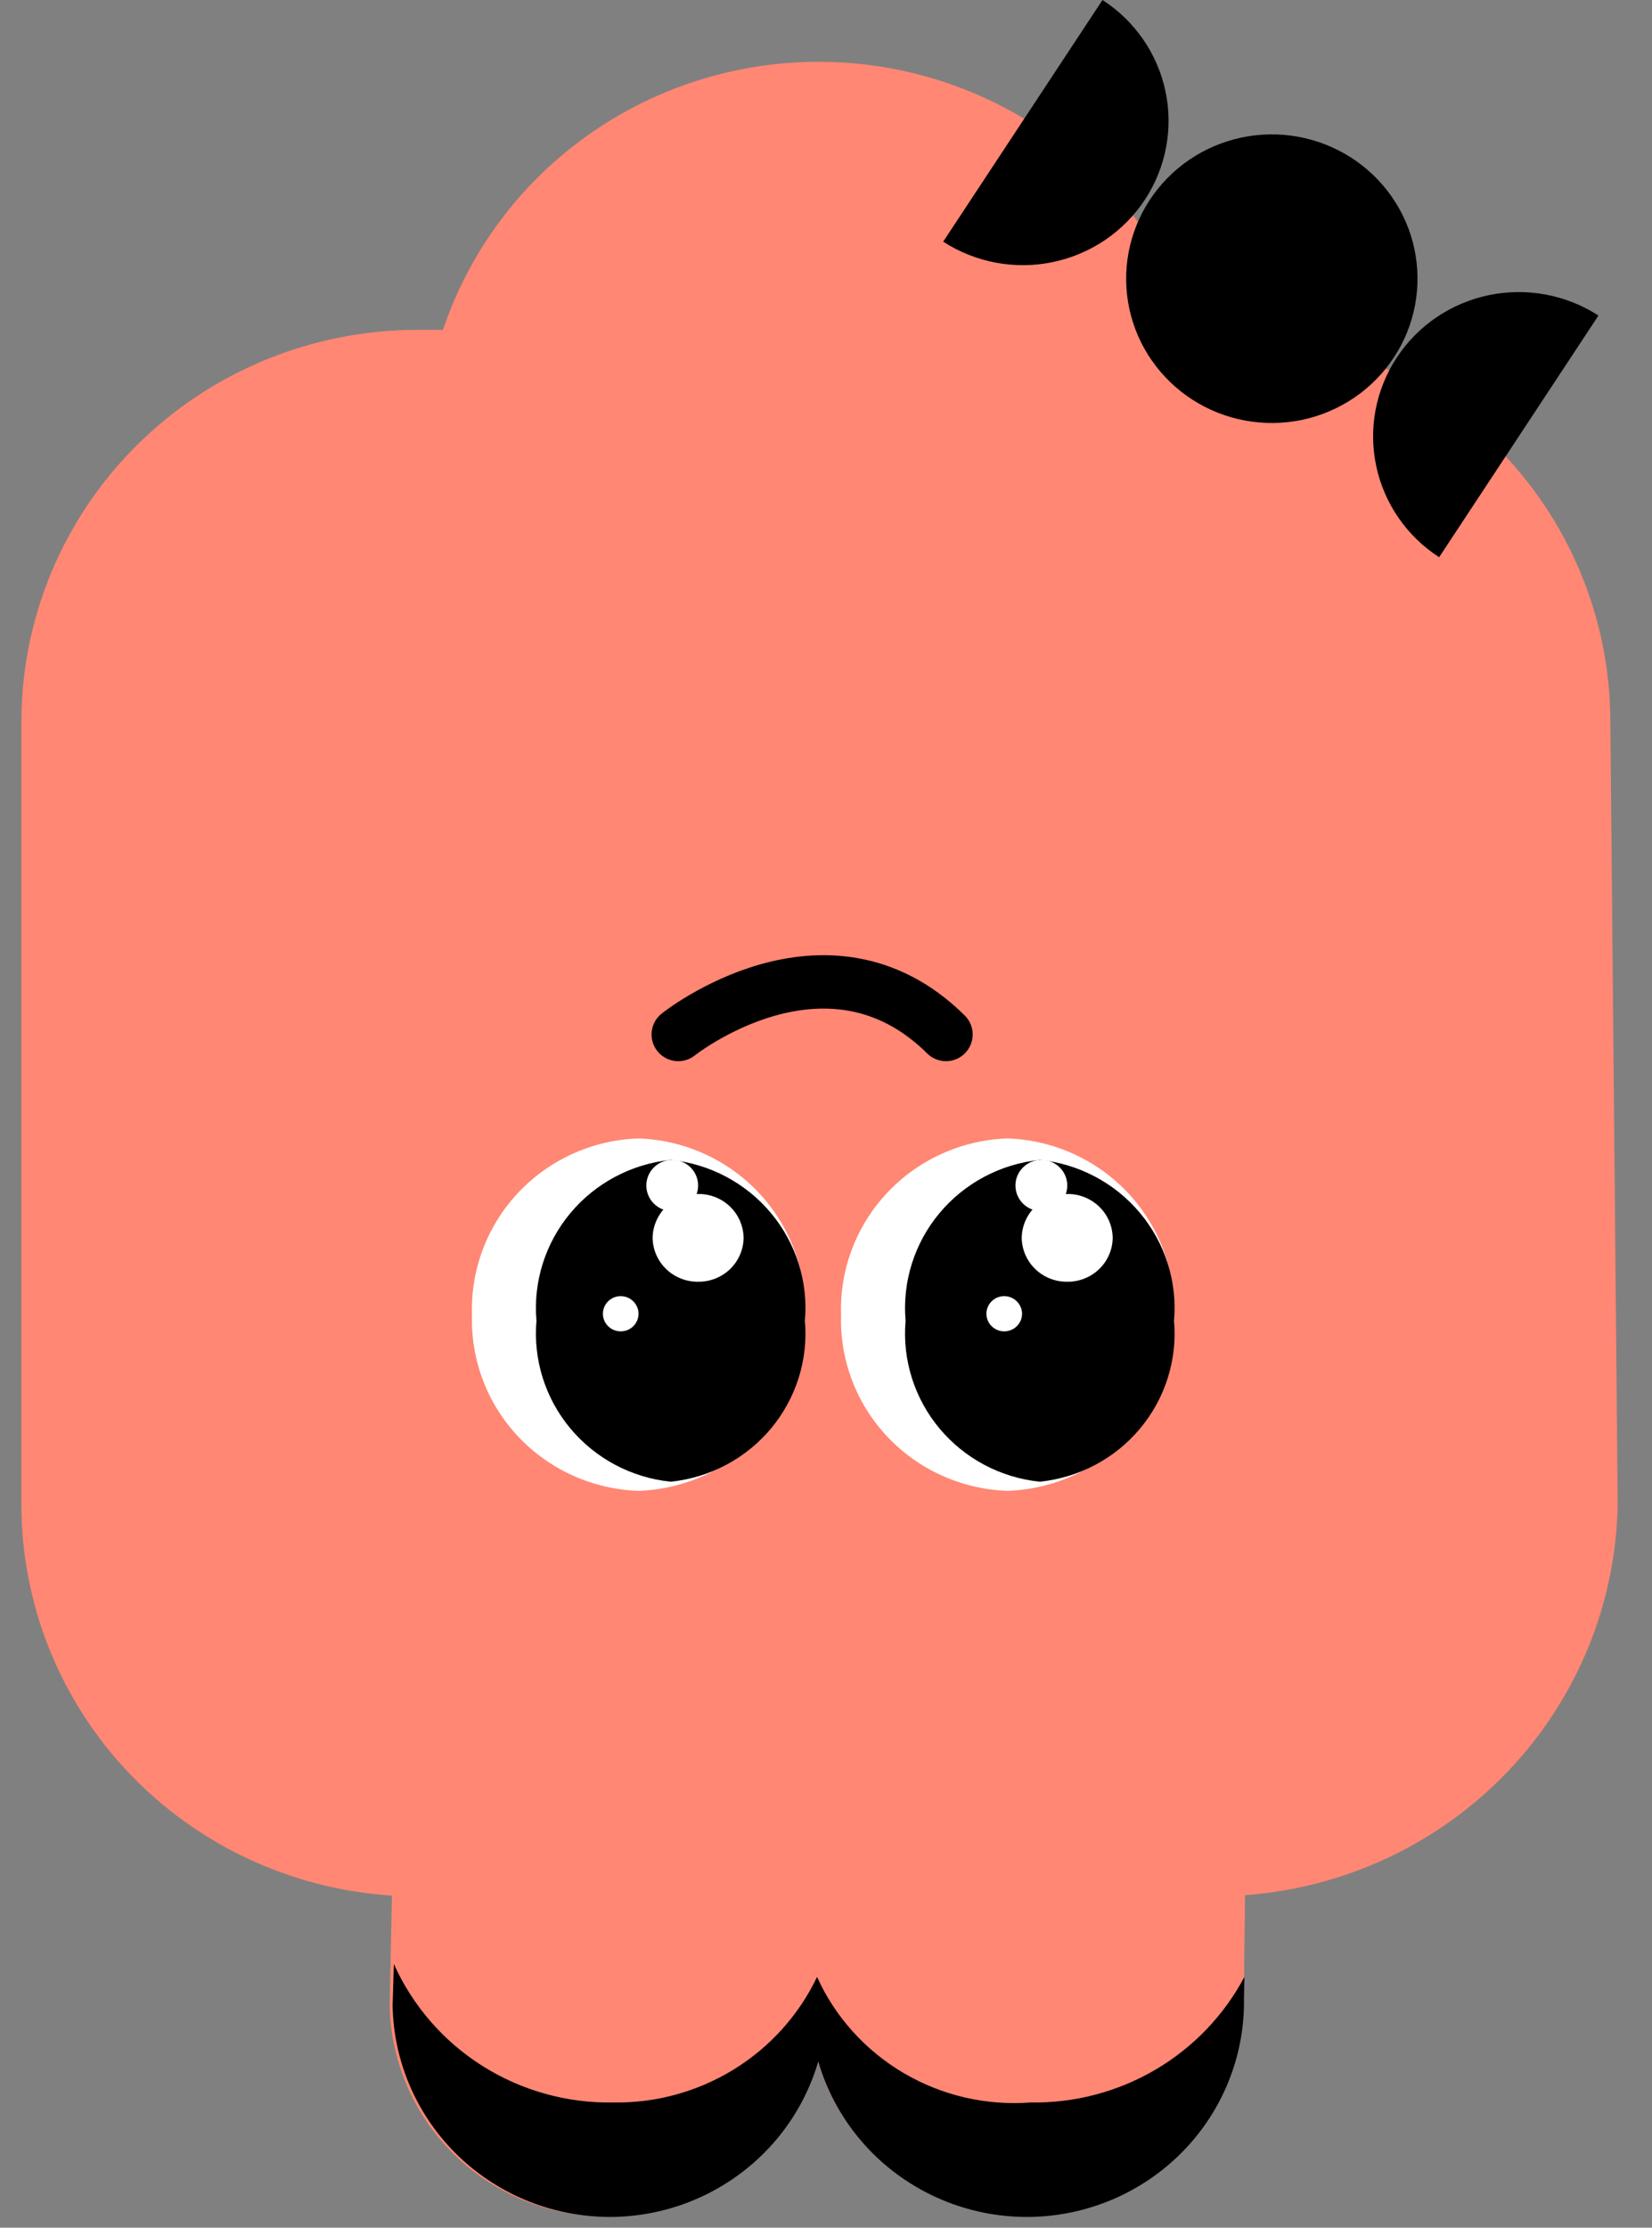
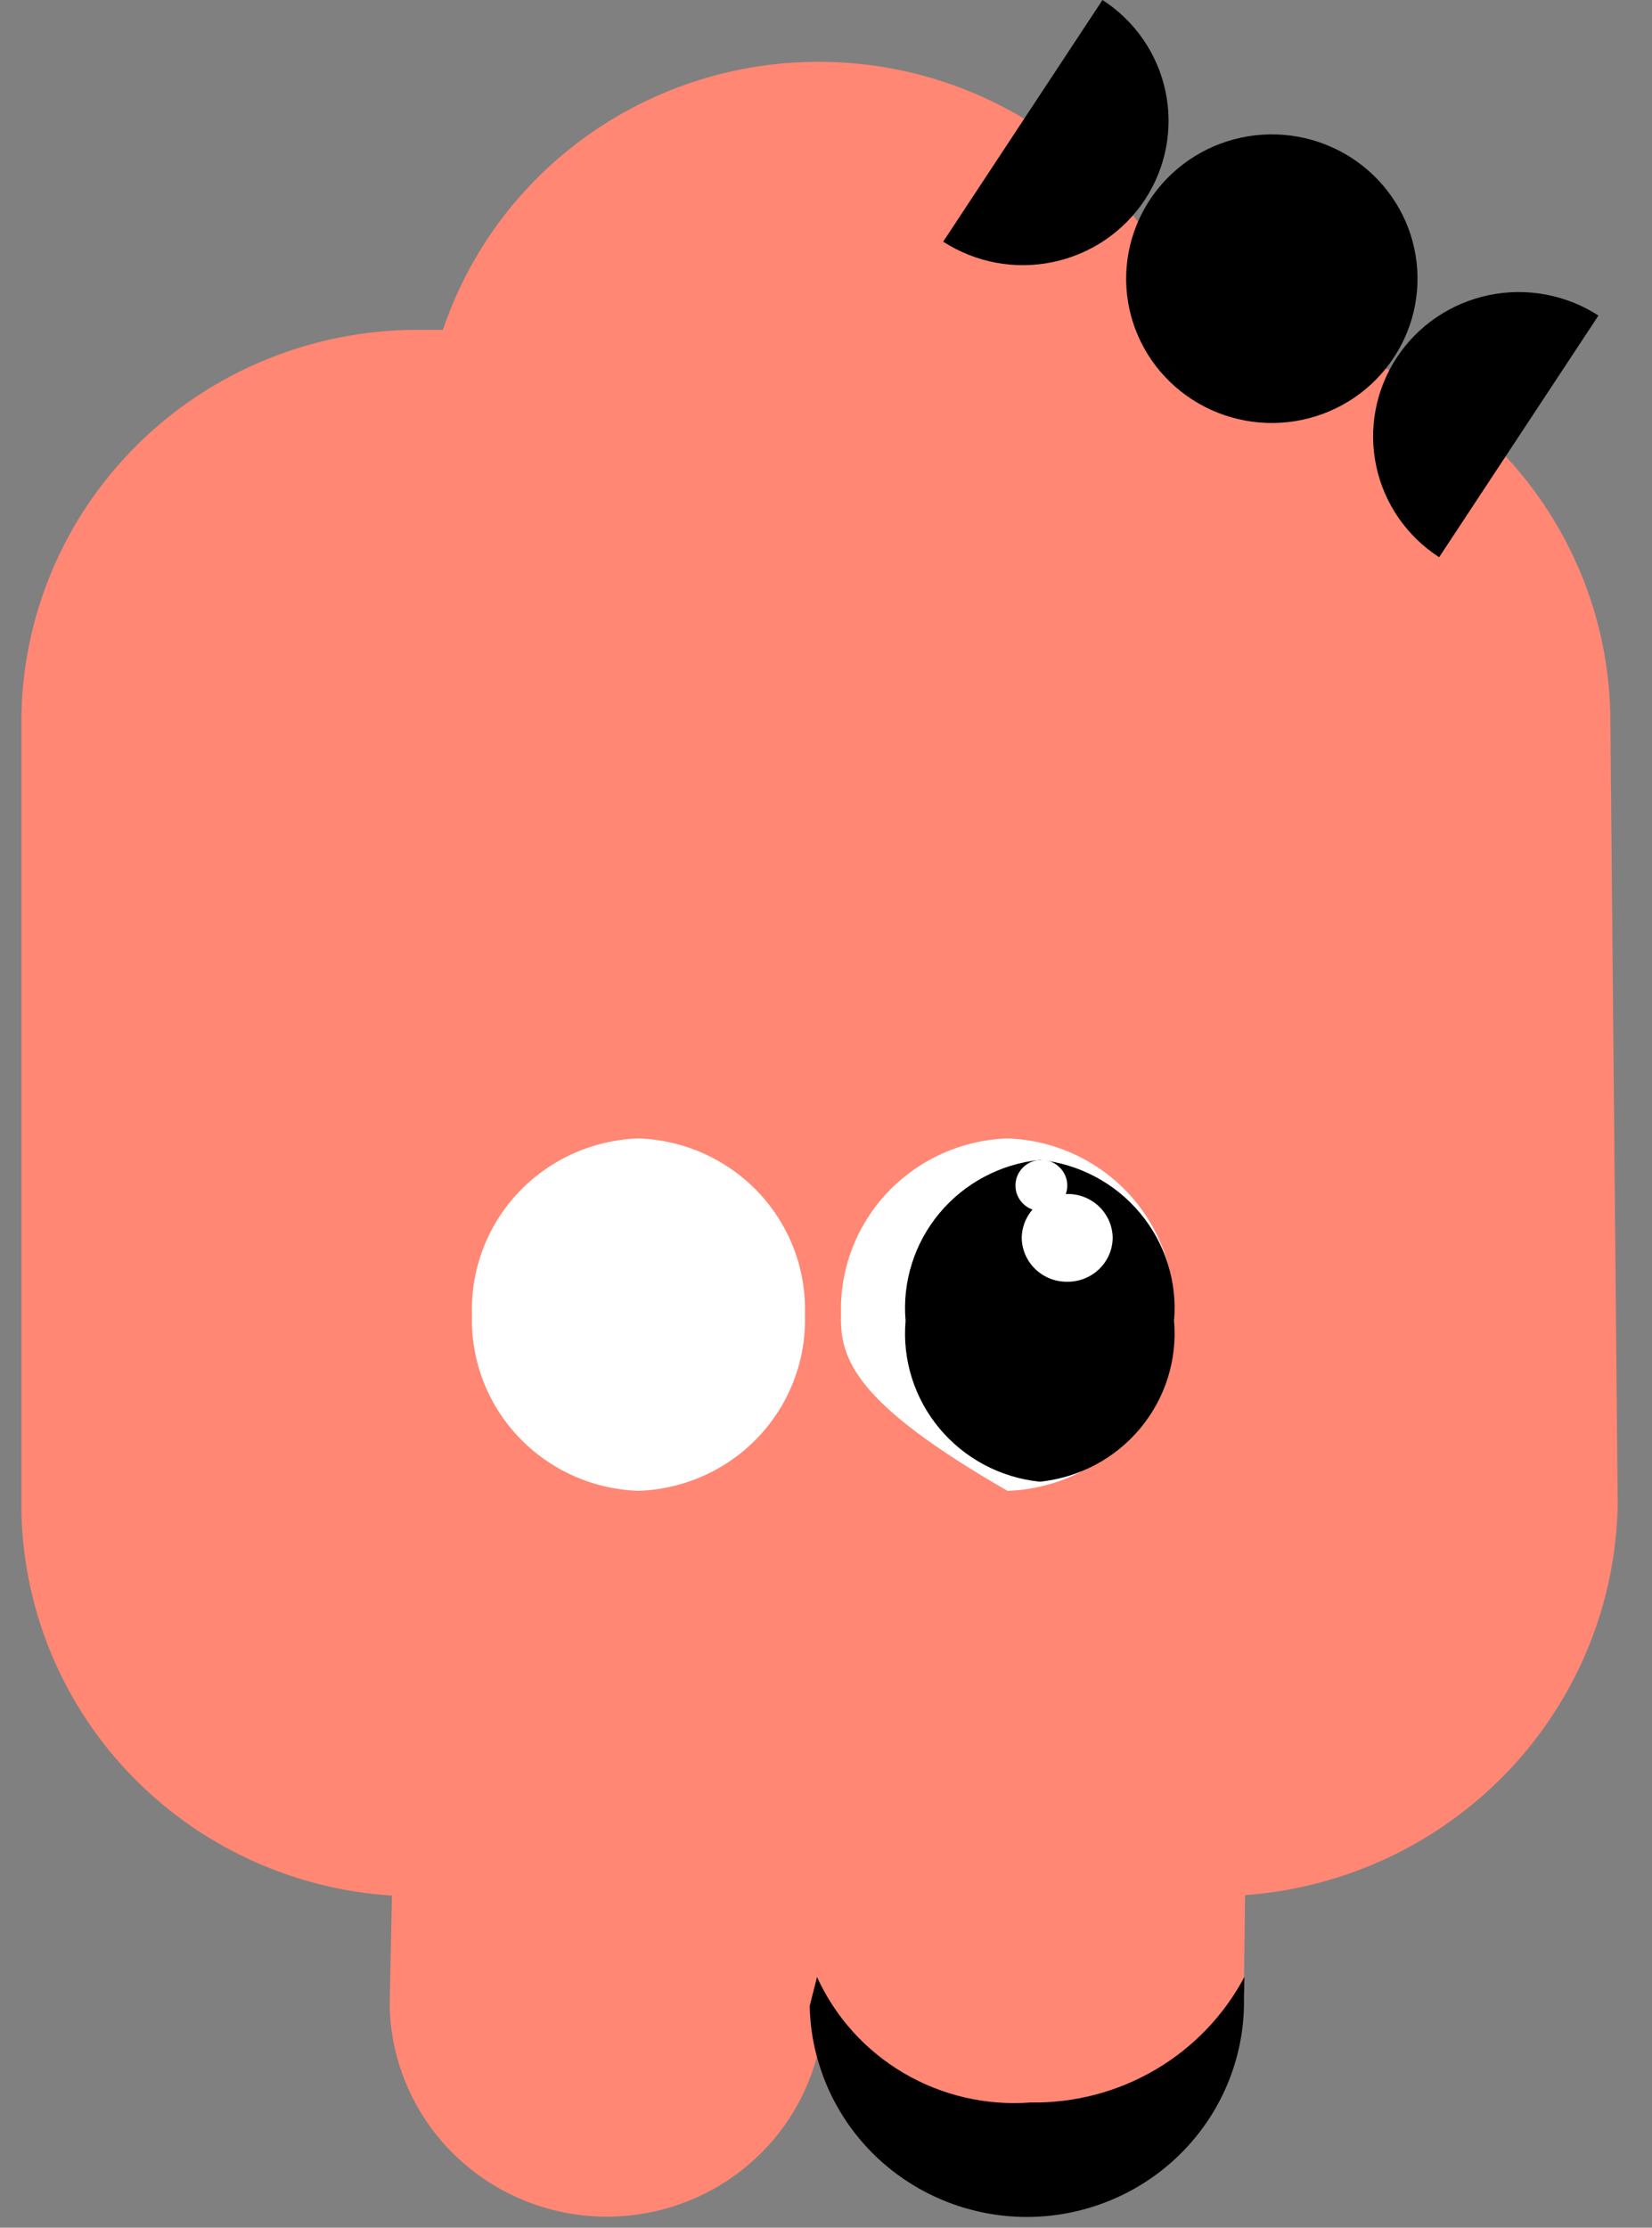
<svg xmlns="http://www.w3.org/2000/svg" width="46" height="62" viewBox="0 0 46 62" fill="none">
  <rect x="0" y="0" width="46" height="62" fill="#808080" stroke="none" />
  <path d="M33.82 9.18H33.257C32.525 7.007 31.12 5.118 29.243 3.779C27.366 2.44 25.11 1.72 22.796 1.72C20.482 1.719 18.226 2.439 16.348 3.778C14.47 5.117 13.066 7.007 12.333 9.18H11.618C8.694 9.181 5.89 10.331 3.823 12.378C1.756 14.425 0.595 17.201 0.595 20.095V41.87C0.596 44.642 1.663 47.311 3.579 49.333C5.496 51.355 8.118 52.579 10.913 52.757L10.85 55.821C10.882 57.408 11.548 58.917 12.703 60.018C13.858 61.119 15.407 61.721 17.01 61.692C18.322 61.668 19.591 61.223 20.625 60.423C21.659 59.623 22.402 58.512 22.743 57.257C23.094 58.547 23.87 59.685 24.949 60.489C26.028 61.293 27.347 61.716 28.697 61.692C30.3 61.663 31.825 61.005 32.938 59.863C34.052 58.721 34.662 57.188 34.634 55.602L34.669 52.745C37.46 52.541 40.072 51.31 41.992 49.295C43.912 47.28 45.001 44.627 45.045 41.858L44.841 20.083C44.838 17.191 43.676 14.418 41.609 12.374C39.543 10.33 36.741 9.181 33.82 9.18Z" fill="#FF8773" />
  <path d="M28.695 58.515C27.462 58.608 26.229 58.322 25.166 57.698C24.102 57.073 23.258 56.139 22.75 55.023L22.546 55.829C22.578 57.415 23.243 58.923 24.396 60.024C25.55 61.124 27.097 61.727 28.699 61.7C30.304 61.671 31.831 61.012 32.945 59.868C34.059 58.725 34.668 57.19 34.639 55.602L34.651 55.019C34.083 56.09 33.225 56.985 32.173 57.602C31.122 58.219 29.918 58.535 28.695 58.515Z" fill="black" />
-   <path d="M17.077 58.515C15.789 58.538 14.522 58.184 13.435 57.499C12.348 56.813 11.49 55.826 10.967 54.66L10.932 55.819C10.961 57.406 11.625 58.916 12.778 60.019C13.931 61.121 15.478 61.726 17.081 61.7C18.686 61.671 20.213 61.012 21.327 59.868C22.441 58.725 23.05 57.19 23.021 55.602L22.75 55.023C22.243 56.083 21.439 56.976 20.433 57.595C19.427 58.214 18.262 58.534 17.077 58.515Z" fill="black" />
  <path d="M39.468 7.895C39.45 8.422 39.327 8.941 39.106 9.421C38.885 9.901 38.571 10.333 38.181 10.693C37.792 11.053 37.334 11.333 36.835 11.518C36.336 11.703 35.805 11.789 35.273 11.77C34.198 11.733 33.182 11.275 32.448 10.496C31.714 9.718 31.323 8.683 31.36 7.619C31.397 6.555 31.86 5.548 32.646 4.821C33.432 4.094 34.478 3.706 35.554 3.742C36.086 3.76 36.61 3.882 37.095 4.101C37.58 4.319 38.017 4.63 38.38 5.016C38.744 5.402 39.027 5.854 39.214 6.348C39.4 6.842 39.487 7.368 39.468 7.895Z" fill="black" />
  <path d="M30.699 0C31.146 0.288 31.53 0.661 31.831 1.096C32.131 1.532 32.343 2.021 32.452 2.538C32.562 3.054 32.567 3.586 32.469 4.104C32.371 4.623 32.17 5.117 31.879 5.559C31.588 6 31.211 6.381 30.772 6.679C30.332 6.977 29.837 7.186 29.315 7.294C28.794 7.403 28.256 7.408 27.732 7.311C27.208 7.213 26.709 7.014 26.263 6.726L30.699 0Z" fill="black" />
  <path d="M40.073 15.508C39.627 15.22 39.243 14.848 38.942 14.412C38.641 13.977 38.43 13.487 38.321 12.971C38.211 12.455 38.205 11.922 38.304 11.404C38.402 10.886 38.603 10.392 38.894 9.95C39.185 9.508 39.561 9.127 40.001 8.829C40.441 8.532 40.936 8.323 41.457 8.214C41.979 8.106 42.517 8.1 43.041 8.198C43.564 8.295 44.063 8.494 44.509 8.782L40.073 15.508Z" fill="black" />
-   <path d="M18.886 28.791C18.886 28.791 23.017 25.498 26.341 28.791" stroke="black" stroke-width="1.486" stroke-linecap="round" stroke-linejoin="round" />
  <path d="M22.413 36.589C22.453 37.847 21.988 39.07 21.119 39.99C20.25 40.909 19.048 41.449 17.777 41.492C16.506 41.449 15.305 40.908 14.436 39.989C13.567 39.07 13.102 37.847 13.143 36.589C13.102 35.331 13.567 34.108 14.435 33.188C15.304 32.269 16.506 31.727 17.777 31.684C19.049 31.727 20.251 32.268 21.12 33.187C21.989 34.107 22.454 35.331 22.413 36.589Z" fill="white" />
-   <path d="M22.413 36.761C22.507 37.843 22.168 38.918 21.469 39.756C20.77 40.593 19.767 41.126 18.675 41.238C17.584 41.126 16.581 40.593 15.882 39.756C15.183 38.918 14.844 37.843 14.938 36.761C14.843 35.678 15.182 34.602 15.881 33.764C16.58 32.926 17.584 32.393 18.675 32.281C19.767 32.393 20.771 32.926 21.47 33.764C22.169 34.602 22.508 35.678 22.413 36.761Z" fill="black" />
  <path d="M20.706 34.452C20.701 34.78 20.565 35.093 20.328 35.321C20.09 35.55 19.771 35.676 19.439 35.672C19.108 35.676 18.788 35.55 18.551 35.321C18.313 35.093 18.177 34.78 18.172 34.452C18.174 34.289 18.209 34.129 18.274 33.98C18.339 33.83 18.433 33.695 18.55 33.581C18.668 33.468 18.807 33.379 18.959 33.318C19.112 33.258 19.275 33.228 19.439 33.23C19.771 33.226 20.09 33.352 20.328 33.581C20.565 33.809 20.701 34.124 20.706 34.452Z" fill="white" />
  <path d="M19.439 32.994C19.439 33.184 19.363 33.365 19.228 33.499C19.093 33.633 18.909 33.708 18.718 33.708C18.527 33.708 18.343 33.633 18.208 33.499C18.073 33.365 17.997 33.184 17.997 32.994C17.997 32.805 18.073 32.623 18.208 32.49C18.343 32.356 18.527 32.281 18.718 32.281C18.909 32.281 19.093 32.356 19.228 32.49C19.363 32.623 19.439 32.805 19.439 32.994Z" fill="white" />
-   <path d="M32.689 36.589C32.73 37.847 32.265 39.07 31.395 39.99C30.526 40.909 29.325 41.449 28.053 41.492C26.782 41.449 25.581 40.908 24.712 39.989C23.844 39.07 23.379 37.847 23.419 36.589C23.378 35.331 23.843 34.108 24.712 33.188C25.58 32.269 26.782 31.727 28.053 31.684C29.325 31.727 30.527 32.268 31.396 33.187C32.265 34.107 32.73 35.331 32.689 36.589Z" fill="white" />
+   <path d="M32.689 36.589C32.73 37.847 32.265 39.07 31.395 39.99C30.526 40.909 29.325 41.449 28.053 41.492C23.844 39.07 23.379 37.847 23.419 36.589C23.378 35.331 23.843 34.108 24.712 33.188C25.58 32.269 26.782 31.727 28.053 31.684C29.325 31.727 30.527 32.268 31.396 33.187C32.265 34.107 32.73 35.331 32.689 36.589Z" fill="white" />
  <path d="M32.691 36.761C32.785 37.843 32.447 38.918 31.747 39.756C31.049 40.593 30.045 41.126 28.954 41.238C27.862 41.126 26.859 40.593 26.16 39.756C25.461 38.918 25.122 37.843 25.216 36.761C25.122 35.678 25.46 34.602 26.159 33.764C26.858 32.926 27.862 32.393 28.954 32.281C30.046 32.393 31.049 32.926 31.748 33.764C32.447 34.602 32.786 35.678 32.691 36.761Z" fill="black" />
  <path d="M30.983 34.452C30.979 34.78 30.843 35.093 30.605 35.321C30.367 35.55 30.048 35.676 29.717 35.672C29.385 35.676 29.066 35.55 28.828 35.321C28.591 35.093 28.454 34.78 28.45 34.452C28.452 34.289 28.486 34.129 28.551 33.98C28.616 33.83 28.71 33.695 28.828 33.581C28.945 33.468 29.084 33.379 29.237 33.318C29.389 33.258 29.552 33.228 29.717 33.23C30.048 33.226 30.367 33.352 30.605 33.581C30.843 33.809 30.979 34.124 30.983 34.452Z" fill="white" />
  <path d="M29.718 32.994C29.718 33.184 29.642 33.365 29.506 33.499C29.371 33.633 29.188 33.708 28.996 33.708C28.805 33.708 28.622 33.633 28.487 33.499C28.351 33.365 28.275 33.184 28.275 32.994C28.275 32.805 28.351 32.623 28.487 32.49C28.622 32.356 28.805 32.281 28.996 32.281C29.188 32.281 29.371 32.356 29.506 32.49C29.642 32.623 29.718 32.805 29.718 32.994Z" fill="white" />
-   <path d="M28.459 36.563C28.459 36.628 28.446 36.691 28.421 36.751C28.396 36.811 28.359 36.865 28.313 36.91C28.267 36.956 28.212 36.992 28.152 37.016C28.091 37.041 28.027 37.053 27.962 37.053C27.831 37.053 27.705 37.001 27.612 36.91C27.519 36.818 27.467 36.693 27.467 36.563C27.467 36.433 27.519 36.309 27.612 36.217C27.705 36.125 27.831 36.073 27.962 36.073C28.093 36.073 28.219 36.125 28.312 36.217C28.405 36.309 28.459 36.433 28.459 36.563Z" fill="white" />
  <path d="M17.78 36.563C17.78 36.628 17.767 36.691 17.742 36.751C17.717 36.811 17.68 36.865 17.634 36.91C17.588 36.956 17.533 36.992 17.473 37.016C17.413 37.041 17.348 37.053 17.283 37.053C17.152 37.053 17.026 37.001 16.933 36.91C16.84 36.818 16.788 36.693 16.788 36.563C16.788 36.433 16.84 36.309 16.933 36.217C17.026 36.125 17.152 36.073 17.283 36.073C17.414 36.073 17.54 36.125 17.633 36.217C17.726 36.309 17.78 36.433 17.78 36.563Z" fill="white" />
</svg>